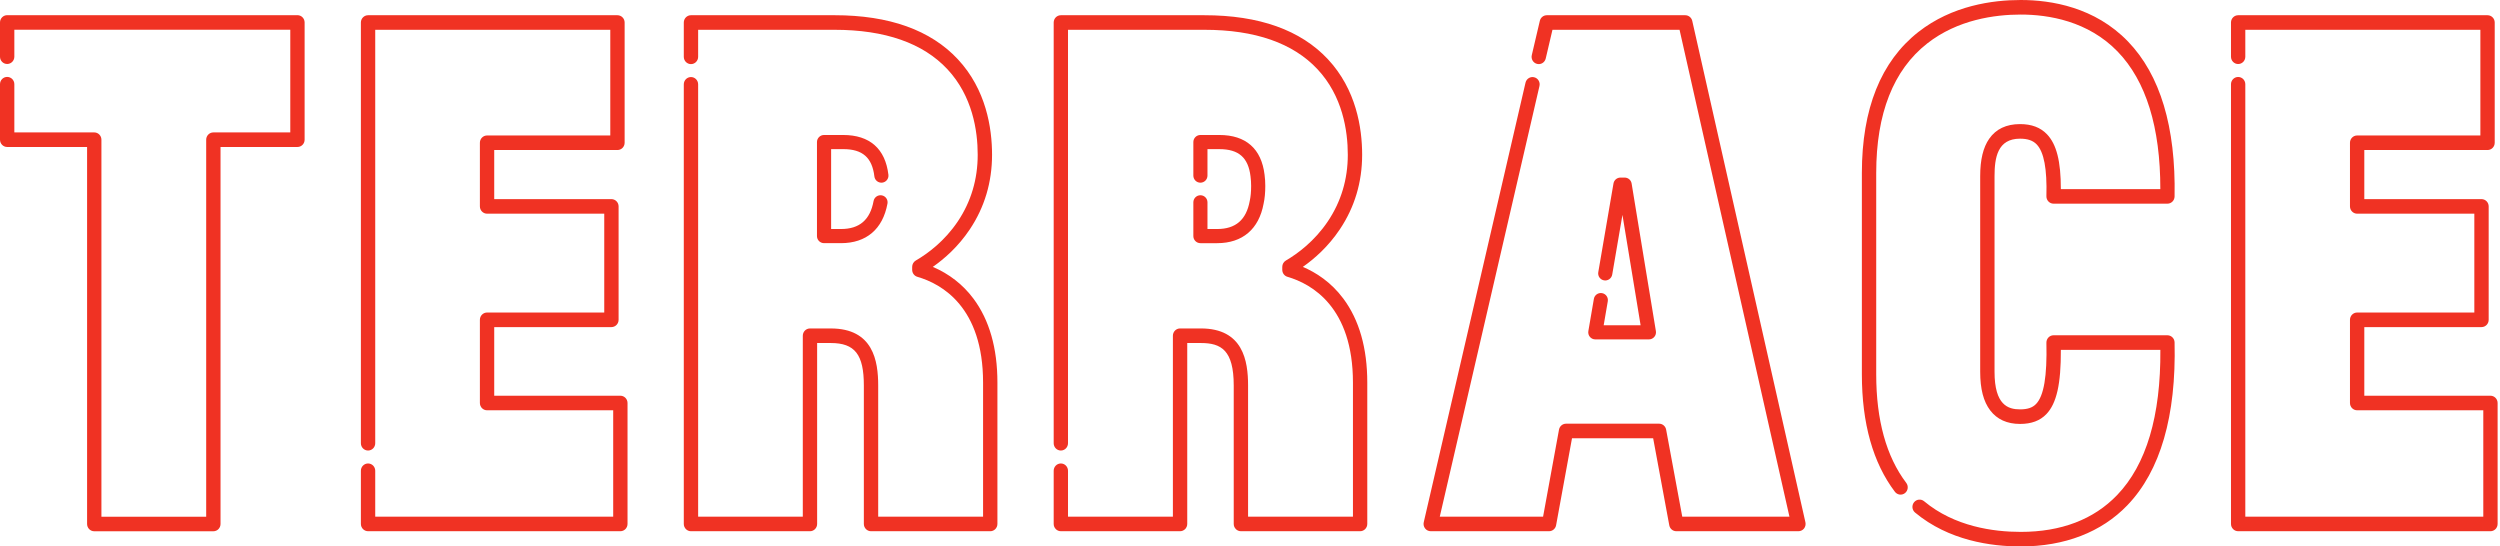
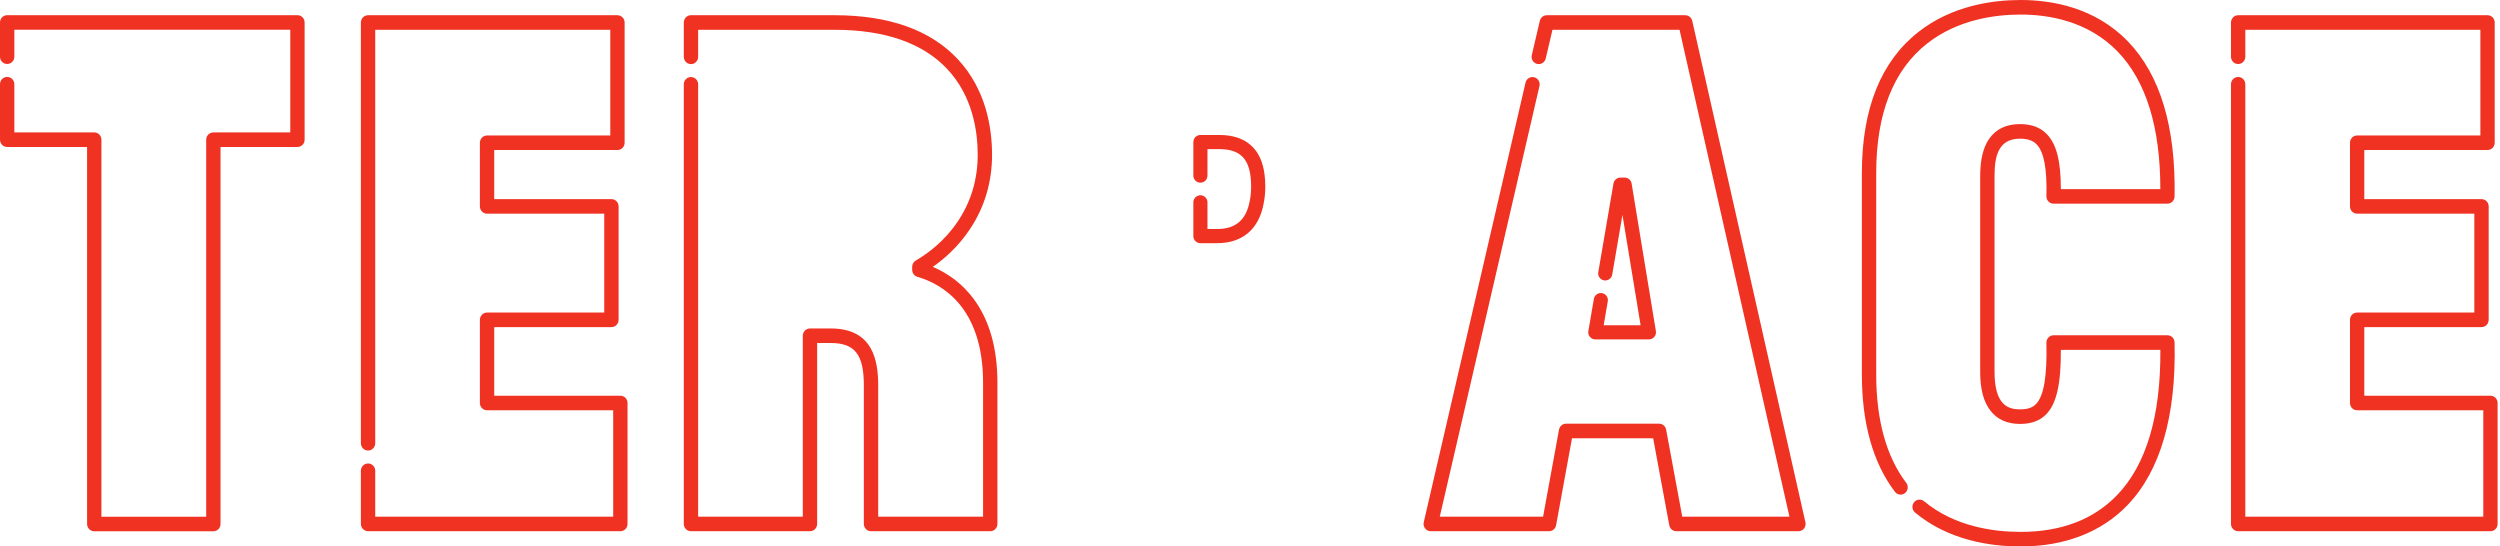
<svg xmlns="http://www.w3.org/2000/svg" width="183" height="40" viewBox="0 0 183 40" fill="none">
  <path d="M21.774 1.111H0.524C0.235 1.111 0 1.35 0 1.644V4.151C0 4.445 0.235 4.684 0.524 4.684C0.814 4.684 1.05 4.445 1.05 4.151V2.177H21.249V9.693H15.618C15.329 9.693 15.093 9.932 15.093 10.226V37.823H7.424V10.226C7.424 9.932 7.189 9.693 6.899 9.693H1.05V6.163C1.05 5.868 0.814 5.63 0.524 5.63C0.235 5.63 0 5.868 0 6.163V10.226C0 10.521 0.235 10.759 0.524 10.759H6.375V38.356C6.375 38.65 6.609 38.889 6.899 38.889H15.618C15.908 38.889 16.143 38.65 16.143 38.356V10.759H21.774C22.064 10.759 22.298 10.521 22.298 10.226V1.644C22.298 1.35 22.064 1.111 21.774 1.111Z" fill="#F03223" />
  <path d="M45.411 28.967H36.177V23.944H44.755C45.045 23.944 45.281 23.705 45.281 23.41V15.108C45.281 14.814 45.045 14.575 44.755 14.575H36.177V10.982H45.197C45.487 10.982 45.723 10.744 45.723 10.449V1.648C45.723 1.353 45.487 1.115 45.197 1.115H26.942C26.653 1.115 26.417 1.353 26.417 1.648V32.446C26.417 32.74 26.653 32.979 26.942 32.979C27.232 32.979 27.467 32.74 27.467 32.446V2.181H44.673V9.916H35.653C35.363 9.916 35.128 10.155 35.128 10.449V15.108C35.128 15.402 35.363 15.642 35.653 15.642H44.231V22.877H35.653C35.363 22.877 35.128 23.116 35.128 23.41V29.5C35.128 29.795 35.363 30.033 35.653 30.033H44.886V37.819H27.467V34.459C27.467 34.164 27.232 33.926 26.942 33.926C26.653 33.926 26.417 34.164 26.417 34.459V38.352C26.417 38.646 26.653 38.885 26.942 38.885H45.411C45.701 38.885 45.935 38.646 45.935 38.352V29.5C45.935 29.206 45.701 28.967 45.411 28.967Z" fill="#F03223" />
  <path d="M68.28 19.536C69.138 18.939 70.145 18.052 70.987 16.793C72.069 15.177 72.618 13.339 72.618 11.331C72.618 9.365 72.183 6.556 70.116 4.339C68.121 2.199 65.084 1.114 61.09 1.114H50.579C50.289 1.114 50.054 1.353 50.054 1.648V4.16C50.054 4.454 50.289 4.693 50.579 4.693C50.869 4.693 51.104 4.454 51.104 4.16V2.181H61.09C64.785 2.181 67.566 3.154 69.354 5.072C71.184 7.034 71.568 9.559 71.568 11.331C71.568 13.121 71.081 14.757 70.12 16.194C69.138 17.662 67.9 18.569 67.035 19.071C66.872 19.166 66.771 19.343 66.771 19.534V19.75C66.771 19.988 66.926 20.198 67.152 20.263C68.947 20.785 71.961 22.483 71.961 28.003V37.819H64.284V28.22C64.284 26.426 63.924 24.043 60.812 24.043H59.289C58.999 24.043 58.765 24.281 58.765 24.576V37.819H51.104V6.174C51.104 5.879 50.869 5.64 50.579 5.64C50.289 5.64 50.054 5.879 50.054 6.174V38.352C50.054 38.647 50.289 38.886 50.579 38.886H59.289C59.579 38.886 59.814 38.647 59.814 38.352V25.109H60.812C62.578 25.109 63.234 25.952 63.234 28.22V38.352C63.234 38.647 63.469 38.886 63.759 38.886H72.486C72.775 38.886 73.011 38.647 73.011 38.352V28.003C73.011 25.484 72.419 23.416 71.254 21.857C70.486 20.829 69.468 20.038 68.28 19.536Z" fill="#F03223" />
-   <path d="M95.367 19.536C96.223 18.938 97.23 18.05 98.072 16.793C99.159 15.174 99.709 13.336 99.709 11.331C99.709 9.364 99.275 6.555 97.205 4.338C95.208 2.199 92.167 1.115 88.165 1.115H77.654C77.364 1.115 77.13 1.353 77.13 1.648V32.445C77.13 32.74 77.364 32.979 77.654 32.979C77.944 32.979 78.178 32.74 78.178 32.445V2.181H88.165C91.868 2.181 94.653 3.153 96.444 5.072C98.275 7.033 98.659 9.558 98.659 11.331C98.659 13.118 98.17 14.754 97.205 16.193C96.223 17.658 94.988 18.567 94.125 19.072C93.963 19.167 93.862 19.343 93.862 19.534V19.75C93.862 19.988 94.017 20.198 94.242 20.262C96.032 20.786 99.036 22.488 99.036 28.003V37.819H91.359V28.219C91.359 26.426 91 24.042 87.903 24.042H86.38C86.091 24.042 85.856 24.281 85.856 24.575V37.819H78.178V34.459C78.178 34.165 77.944 33.926 77.654 33.926C77.364 33.926 77.13 34.165 77.13 34.459V38.352C77.13 38.646 77.364 38.885 77.654 38.885H86.38C86.67 38.885 86.906 38.646 86.906 38.352V25.109H87.903C89.388 25.109 90.309 25.629 90.309 28.219V38.352C90.309 38.646 90.544 38.885 90.834 38.885H99.561C99.85 38.885 100.085 38.646 100.085 38.352V28.003C100.085 25.486 99.495 23.418 98.332 21.858C97.425 20.642 96.318 19.94 95.367 19.536Z" fill="#F03223" />
  <path d="M123.873 1.528C123.818 1.287 123.605 1.115 123.361 1.115H113.227C112.983 1.115 112.773 1.284 112.716 1.524L112.127 4.036C112.059 4.322 112.233 4.611 112.516 4.678C112.798 4.747 113.08 4.57 113.147 4.283L113.64 2.181H122.943L130.987 37.819H123.141L121.961 31.449C121.914 31.197 121.698 31.014 121.446 31.014H114.635C114.382 31.014 114.165 31.197 114.119 31.45L112.954 37.819H105.392L112.689 6.295C112.756 6.009 112.581 5.722 112.299 5.655C112.017 5.587 111.735 5.765 111.668 6.051L104.218 38.23C104.181 38.389 104.218 38.555 104.318 38.683C104.417 38.811 104.569 38.885 104.729 38.885H113.39C113.643 38.885 113.86 38.702 113.906 38.45L115.071 32.081H121.011L122.191 38.451C122.237 38.703 122.453 38.885 122.706 38.885H131.646C131.806 38.885 131.956 38.812 132.057 38.685C132.155 38.557 132.192 38.391 132.157 38.233L123.873 1.528Z" fill="#F03223" />
  <path d="M158.655 24.542H150.321C150.18 24.542 150.045 24.599 149.946 24.702C149.848 24.805 149.794 24.944 149.797 25.087C149.853 27.551 149.612 28.975 149.041 29.57C148.778 29.844 148.415 29.966 147.865 29.966C146.997 29.966 146 29.654 146 27.221V12.896C146 11.538 146.221 10.151 147.865 10.151C148.423 10.151 148.812 10.285 149.087 10.573C149.62 11.129 149.851 12.368 149.797 14.361C149.793 14.505 149.846 14.645 149.945 14.748C150.044 14.851 150.18 14.909 150.321 14.909H158.655C158.941 14.909 159.174 14.677 159.179 14.386C159.275 9.298 158.126 5.478 155.764 3.032C153.343 0.526 150.16 0 147.915 0C145.86 0 142.895 0.405 140.429 2.338C137.682 4.491 136.289 7.965 136.289 12.662V27.404C136.289 30.992 137.103 33.883 138.707 35.999C138.884 36.233 139.213 36.276 139.443 36.096C139.672 35.916 139.714 35.581 139.538 35.348C138.079 33.423 137.339 30.751 137.339 27.404V12.662C137.339 8.313 138.594 5.123 141.069 3.183C143.302 1.433 146.024 1.066 147.915 1.066C149.959 1.066 152.849 1.537 155.015 3.779C157.092 5.931 158.141 9.315 158.136 13.843H150.854C150.857 11.81 150.539 10.561 149.84 9.83C149.36 9.328 148.714 9.084 147.865 9.084C146.864 9.084 146.105 9.445 145.61 10.156C145.166 10.793 144.95 11.689 144.95 12.896V27.221C144.95 28.471 145.19 29.393 145.684 30.041C146.185 30.699 146.919 31.032 147.865 31.032C148.697 31.032 149.328 30.798 149.792 30.315C150.543 29.534 150.867 28.112 150.854 25.608H158.138C158.175 30.439 157.111 34.015 154.972 36.241C153.255 38.028 150.88 38.934 147.915 38.934C145.917 38.934 143.07 38.545 140.846 36.693C140.623 36.505 140.292 36.539 140.108 36.766C139.925 36.994 139.957 37.33 140.181 37.517C142.644 39.57 145.746 40 147.915 40C151.128 40 153.828 38.958 155.722 36.986C158.143 34.468 159.305 30.455 159.179 25.062C159.173 24.773 158.94 24.542 158.655 24.542Z" fill="#F03223" />
  <path d="M182.301 28.967H173.067V23.944H181.646C181.936 23.944 182.171 23.705 182.171 23.41V15.108C182.171 14.814 181.936 14.575 181.646 14.575H173.067V10.982H182.088C182.378 10.982 182.613 10.744 182.613 10.449V1.648C182.613 1.353 182.378 1.115 182.088 1.115H163.832C163.543 1.115 163.308 1.353 163.308 1.648V4.153C163.308 4.448 163.543 4.687 163.832 4.687C164.123 4.687 164.357 4.448 164.357 4.153V2.181H181.563V9.916H172.543C172.253 9.916 172.018 10.155 172.018 10.449V15.108C172.018 15.402 172.253 15.642 172.543 15.642H181.121V22.877H172.543C172.253 22.877 172.018 23.116 172.018 23.41V29.5C172.018 29.795 172.253 30.033 172.543 30.033H181.777V37.819H164.357V6.167C164.357 5.873 164.123 5.634 163.832 5.634C163.543 5.634 163.308 5.873 163.308 6.167V38.352C163.308 38.646 163.543 38.885 163.832 38.885H182.301C182.591 38.885 182.825 38.646 182.825 38.352V29.5C182.825 29.206 182.591 28.967 182.301 28.967Z" fill="#F03223" />
-   <path d="M61.725 10.916C63.137 10.916 63.841 11.533 64.005 12.916C64.039 13.2 64.296 13.402 64.58 13.369C64.864 13.335 65.066 13.078 65.032 12.794C64.806 10.888 63.662 9.881 61.725 9.881H60.32C60.034 9.881 59.802 10.113 59.802 10.399V17.282C59.802 17.568 60.034 17.799 60.32 17.799H61.563C63.415 17.799 64.622 16.771 64.963 14.903C65.015 14.621 64.829 14.352 64.547 14.3C64.266 14.249 63.997 14.435 63.945 14.717C63.694 16.094 62.914 16.764 61.563 16.764H60.838V10.916H61.725Z" fill="#F03223" />
  <path d="M87.87 14.292C87.584 14.292 87.353 14.524 87.353 14.81V17.282C87.353 17.568 87.584 17.8 87.87 17.8H89.097C90.946 17.8 92.153 16.774 92.495 14.911C92.579 14.527 92.619 14.103 92.619 13.614C92.619 13.322 92.602 13.06 92.566 12.79C92.338 10.886 91.195 9.881 89.258 9.881H87.87C87.584 9.881 87.353 10.113 87.353 10.398V12.854C87.353 13.14 87.584 13.373 87.87 13.373C88.156 13.373 88.387 13.14 88.387 12.854V10.917H89.258C90.672 10.917 91.375 11.533 91.539 12.916C91.539 12.918 91.539 12.921 91.539 12.923C91.569 13.148 91.583 13.368 91.583 13.614C91.583 14.031 91.55 14.387 91.483 14.699C91.481 14.705 91.48 14.711 91.479 14.717C91.227 16.094 90.448 16.764 89.097 16.764H88.387V14.81C88.387 14.524 88.156 14.292 87.87 14.292Z" fill="#F03223" />
  <path d="M117.268 21.457C116.986 21.409 116.718 21.598 116.671 21.88L116.267 24.239C116.241 24.39 116.283 24.543 116.381 24.66C116.479 24.777 116.624 24.844 116.776 24.844H120.701C120.853 24.844 120.997 24.778 121.095 24.661C121.194 24.546 121.236 24.393 121.212 24.243L120.824 21.883L120.501 19.929L119.435 13.433C119.394 13.183 119.178 12.999 118.925 12.999H118.618C118.365 12.999 118.15 13.181 118.107 13.43L116.994 19.925C116.945 20.207 117.134 20.475 117.416 20.523C117.697 20.571 117.965 20.382 118.014 20.1L118.763 15.73L120.092 23.808H117.39L117.69 22.055C117.739 21.773 117.55 21.506 117.268 21.457Z" fill="#F03223" />
</svg>